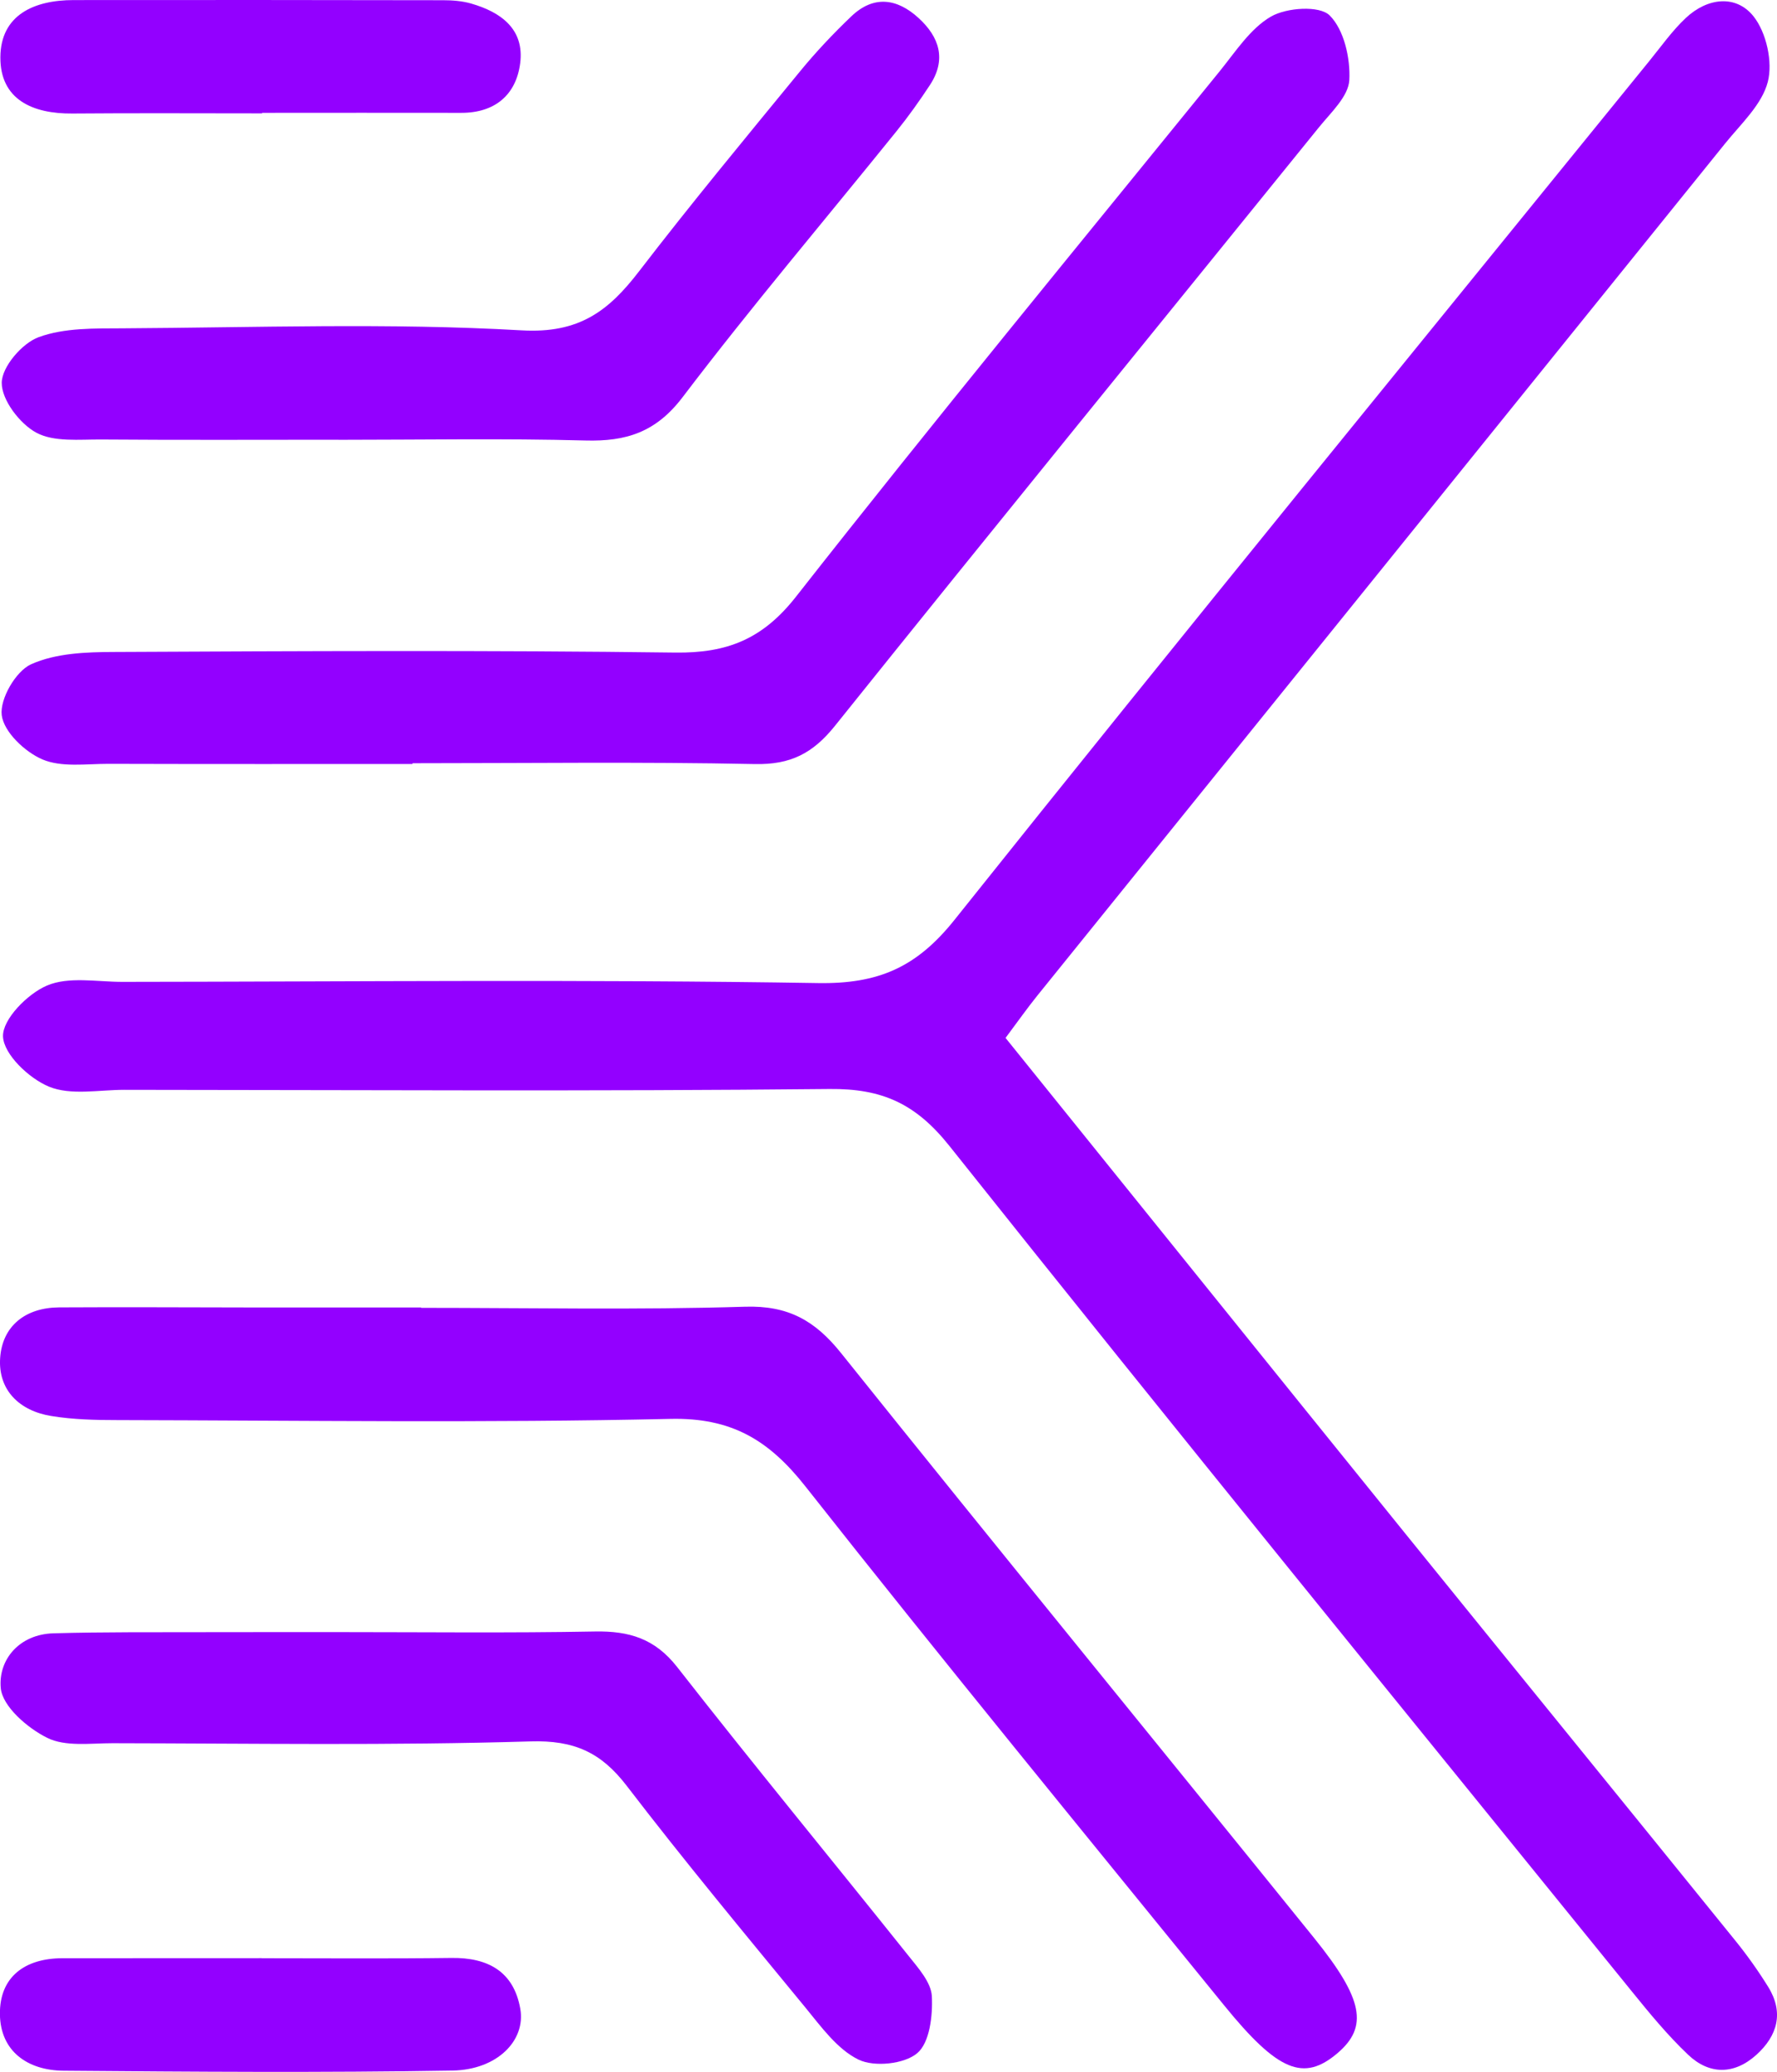
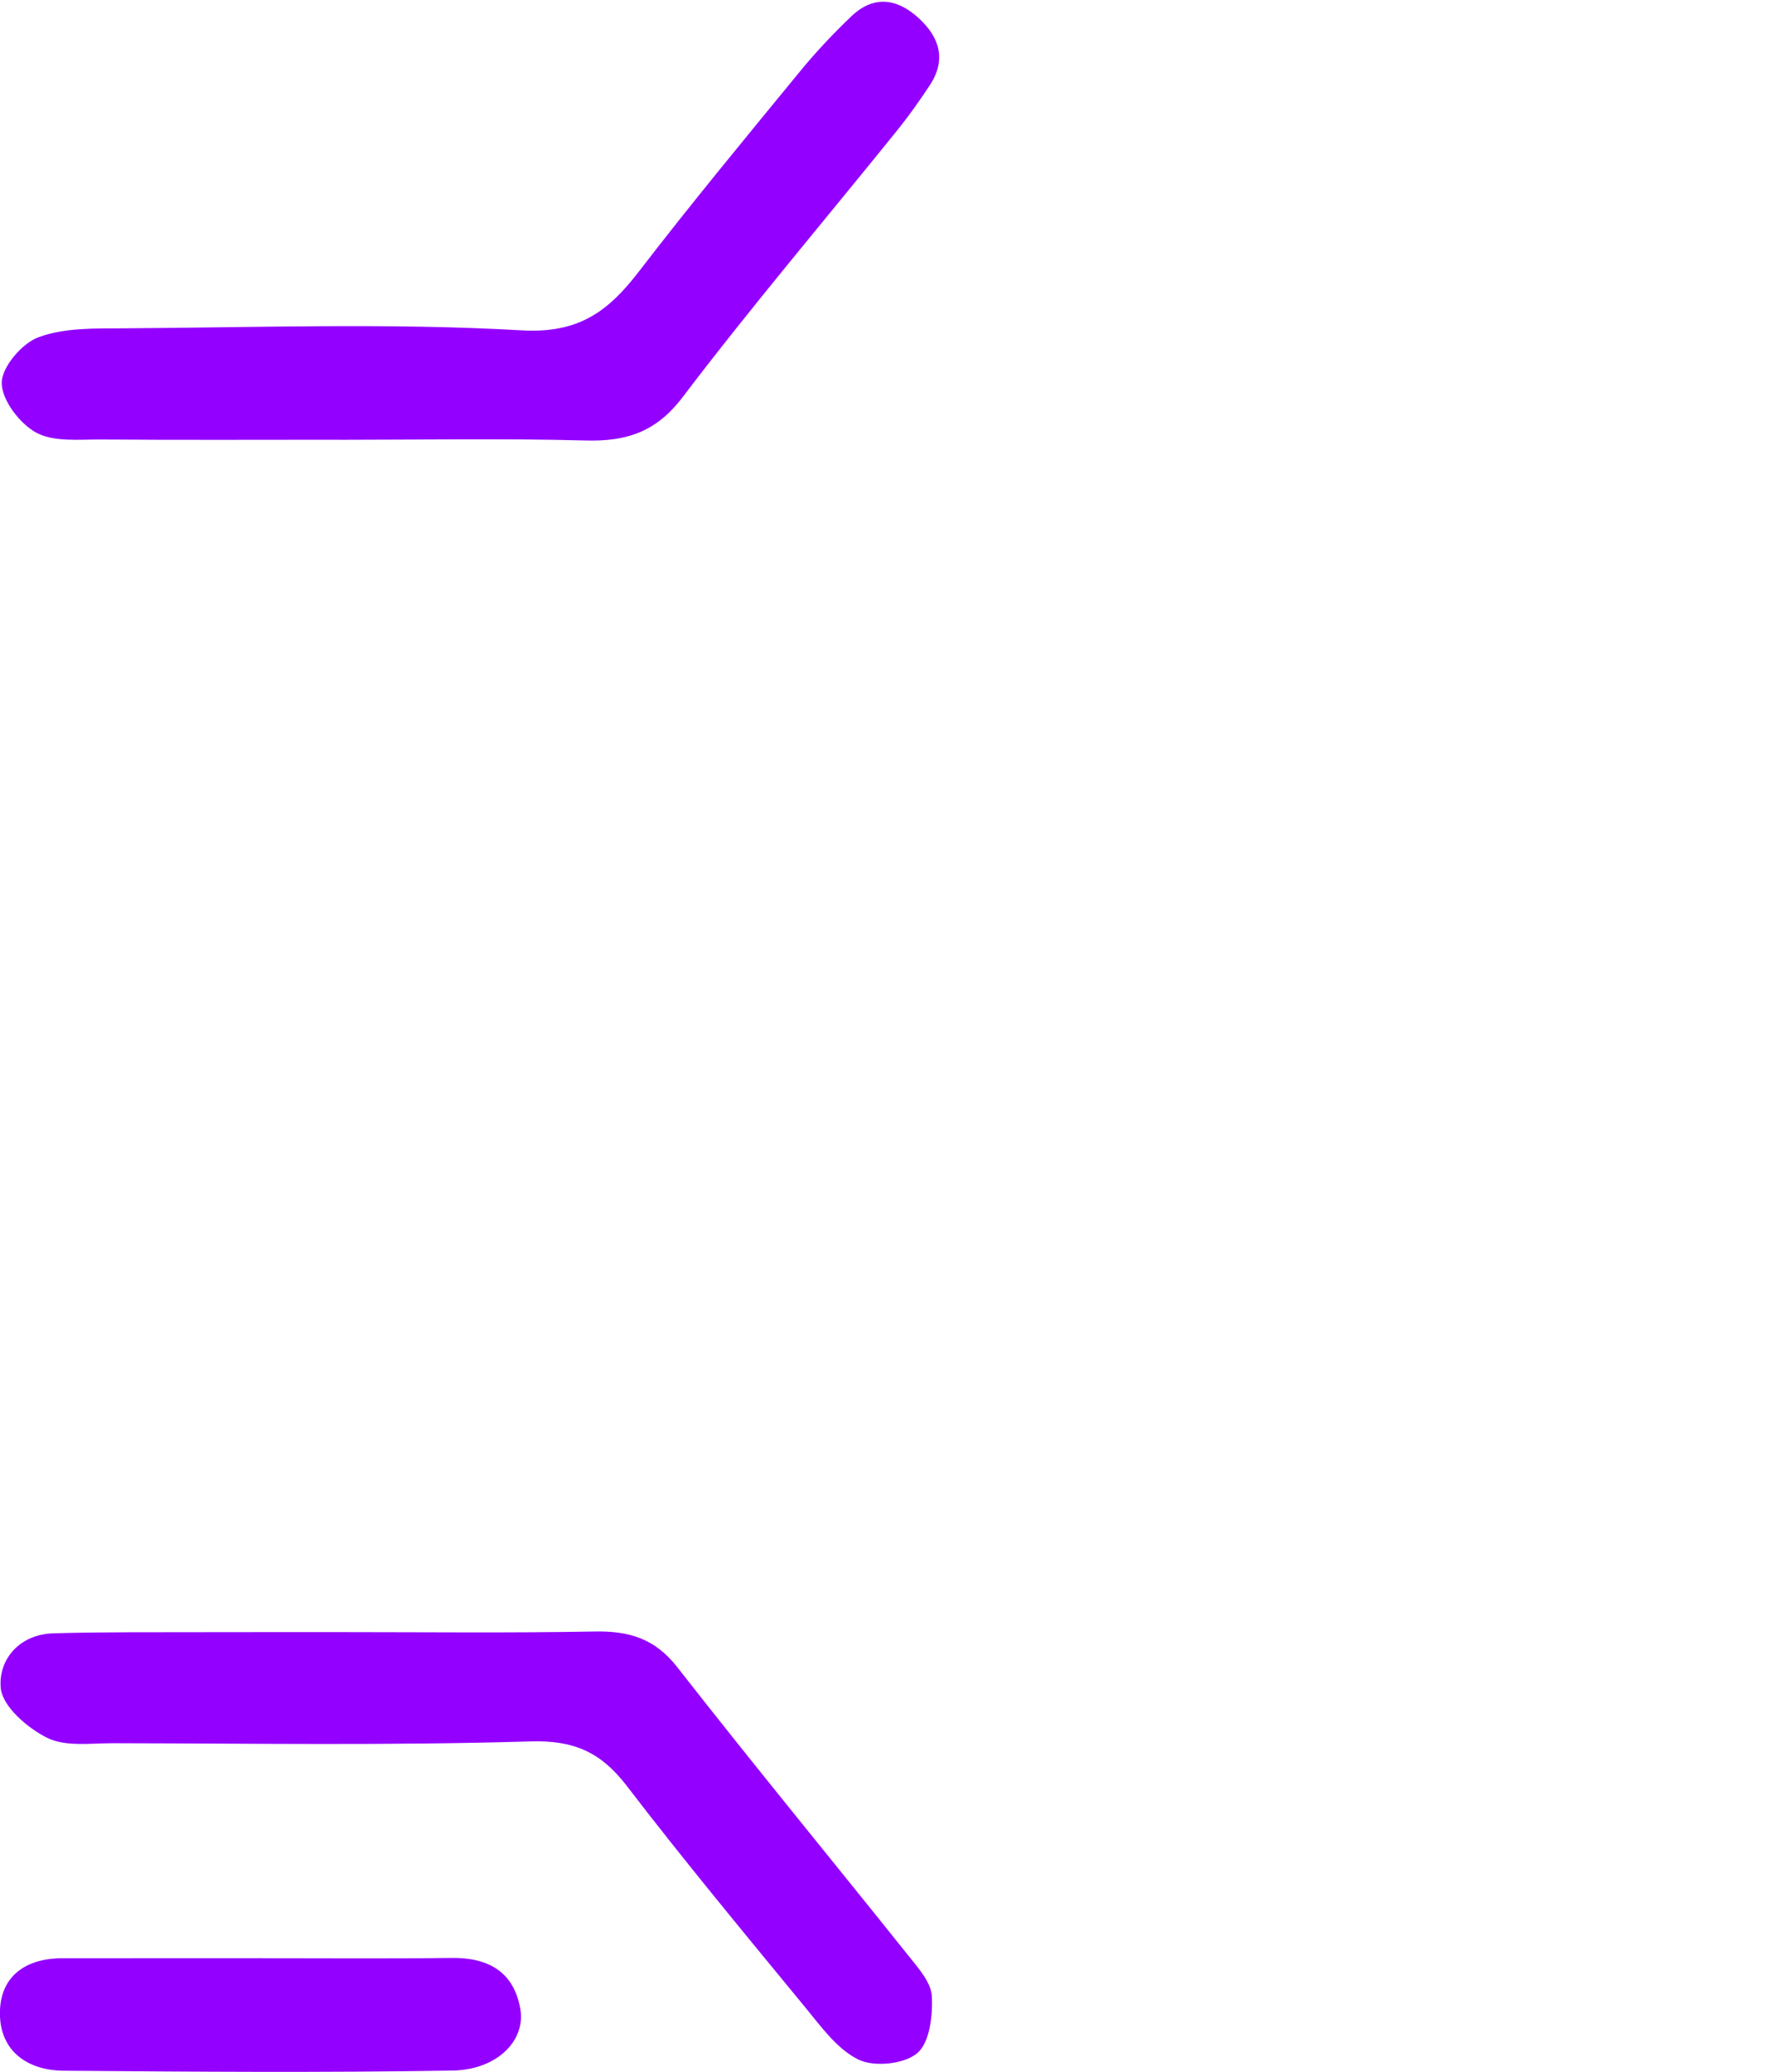
<svg xmlns="http://www.w3.org/2000/svg" id="a" viewBox="0 0 236.12 275.21">
  <defs>
    <style>.b{fill:#9300ff;}</style>
  </defs>
-   <path class="b" d="m133.6,137.85c17.72,21.96,35.39,43.92,53.12,65.84,14.59,18.03,29.24,36.01,43.83,54.04,1.59,1.96,3.06,4.03,4.39,6.17,2.12,3.41,1.26,6.49-1.56,9.04-2.96,2.67-6.26,2.66-9.08-.02-2.74-2.6-5.16-5.55-7.54-8.49-30.28-37.35-60.67-74.6-90.61-112.22-4.47-5.61-8.93-7.63-15.91-7.56-31.24.32-62.48.13-93.72.11-3.37,0-7.11.77-10.01-.42-2.65-1.09-6.02-4.29-6.11-6.67-.08-2.27,3.25-5.66,5.84-6.76,2.89-1.23,6.63-.49,10.01-.49,30.82-.03,61.64-.34,92.45.16,7.97.13,13.06-2.06,18.1-8.36,30.52-38.24,61.5-76.11,92.34-114.1,1.59-1.95,3.06-4.05,4.88-5.75,2.84-2.66,6.64-3.13,8.98-.2,1.71,2.15,2.58,6.07,1.9,8.7-.78,3.03-3.58,5.59-5.69,8.21-30.45,37.75-60.94,75.47-91.41,113.21-1.31,1.63-2.52,3.34-4.19,5.58Z" />
-   <path class="b" d="m54.81,101.48c-13.48,0-26.97.02-40.45-.02-2.94,0-6.19.49-8.73-.59-2.33-1-5.12-3.65-5.4-5.87-.27-2.15,1.86-5.84,3.89-6.76,3.27-1.48,7.31-1.63,11.03-1.64,24.86-.12,49.72-.24,74.58.08,6.89.09,11.62-1.78,16.06-7.45,18.45-23.5,37.44-46.57,56.28-69.77,2.11-2.6,4.07-5.68,6.83-7.27,2.08-1.19,6.44-1.48,7.78-.14,1.91,1.9,2.77,5.69,2.61,8.6-.12,2.15-2.43,4.28-4.01,6.23-21.45,26.51-43,52.93-64.34,79.54-2.93,3.65-5.9,5.17-10.63,5.07-15.16-.31-30.34-.11-45.5-.11v.11Z" />
-   <path class="b" d="m55.96,173.72c14.35,0,28.71.29,43.04-.15,5.72-.18,9.29,1.83,12.75,6.15,20.83,26,41.93,51.79,62.87,77.71,6.57,8.13,7.19,11.8,3.1,15.29-4.48,3.81-7.89,2.48-15.08-6.37-18.62-22.91-37.34-45.73-55.62-68.91-4.84-6.14-9.8-9.16-17.97-8.97-24.47.55-48.96.21-73.44.16-2.93,0-5.9-.07-8.78-.54-4.26-.68-7.11-3.46-6.81-7.73.3-4.26,3.39-6.67,7.82-6.7,8.44-.05,16.88,0,25.32.01,7.6,0,15.19,0,22.79,0v.04Z" />
+   <path class="b" d="m55.96,173.72v.04Z" />
  <path class="b" d="m44.99,58.41c-10.51,0-21.03.05-31.54-.03-2.92-.02-6.27.36-8.63-.91-2.2-1.19-4.6-4.34-4.59-6.62.01-2.12,2.71-5.27,4.92-6.07,3.42-1.25,7.43-1.15,11.19-1.17,17.66-.1,35.37-.74,52.97.27,7.67.44,11.57-2.59,15.62-7.86,6.91-8.99,14.15-17.73,21.34-26.5,2.12-2.59,4.43-5.04,6.85-7.35,2.94-2.81,6.05-2.41,8.92.21,2.79,2.54,3.75,5.53,1.52,8.92-1.38,2.1-2.84,4.15-4.42,6.11-9.5,11.77-19.29,23.31-28.44,35.35-3.54,4.65-7.48,5.9-12.91,5.75-10.93-.29-21.87-.09-32.8-.09Z" />
  <path class="b" d="m44.98,216.79c11.36,0,22.73.13,34.09-.08,4.51-.08,7.94.93,10.9,4.71,10.1,12.92,20.52,25.57,30.76,38.38,1.29,1.62,3,3.52,3.09,5.36.13,2.57-.28,6.16-1.94,7.56-1.72,1.46-5.71,1.87-7.8.86-2.82-1.37-4.97-4.37-7.08-6.94-8.01-9.74-16.07-19.45-23.74-29.45-3.4-4.43-6.99-6.06-12.78-5.88-18.5.56-37.03.27-55.54.24-2.93,0-6.26.49-8.68-.72-2.62-1.3-5.94-4.17-6.16-6.61-.34-3.76,2.45-7.15,7.03-7.27,6.73-.19,13.46-.13,20.19-.15,5.89-.02,11.78,0,17.68-.01Z" />
  <path class="b" d="m34.77,260.11c8.41,0,16.82.07,25.22-.04,4.85-.06,8.26,1.8,9.14,6.73.76,4.22-3.05,8.13-9,8.23-17.23.29-34.47.16-51.7.02-4.75-.04-8.38-2.57-8.44-7.5-.06-4.96,3.31-7.43,8.29-7.44,8.83-.01,17.66,0,26.48-.01Z" />
-   <path class="b" d="m34.83,15.06c-8.4,0-16.8-.05-25.2.02C4.35,15.13.01,13.24.05,7.59.09,1.96,4.56.02,9.75.01,26.12-.01,42.5,0,58.88.03c1.24,0,2.54.1,3.72.44,3.97,1.14,7.1,3.41,6.52,7.93-.54,4.19-3.34,6.6-7.84,6.59-8.82-.02-17.64,0-26.46,0,0,.03,0,.05,0,.08Z" />
</svg>